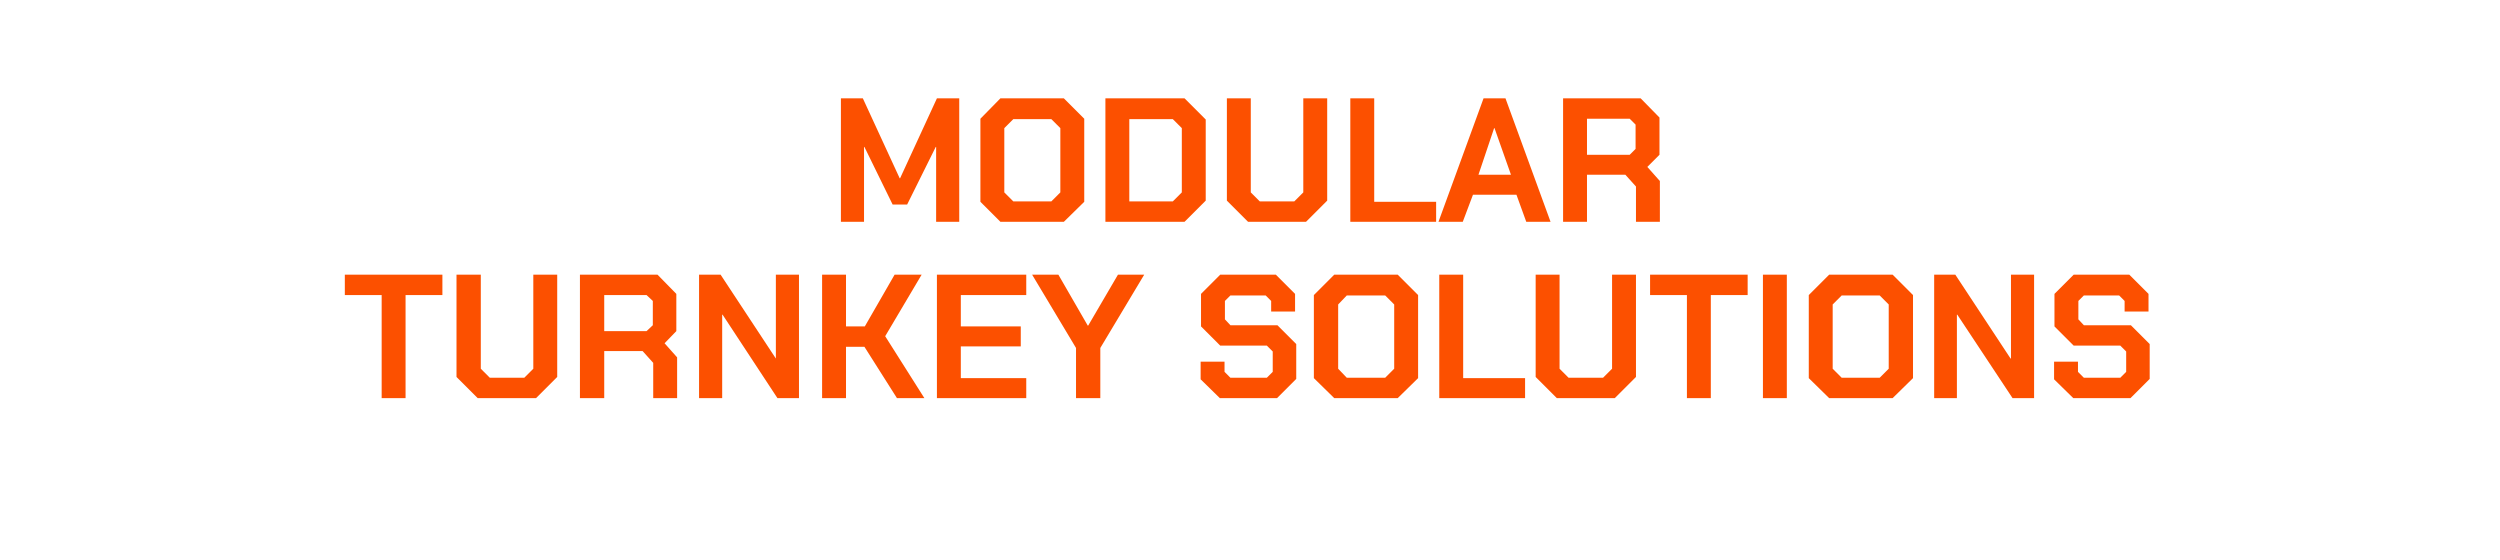
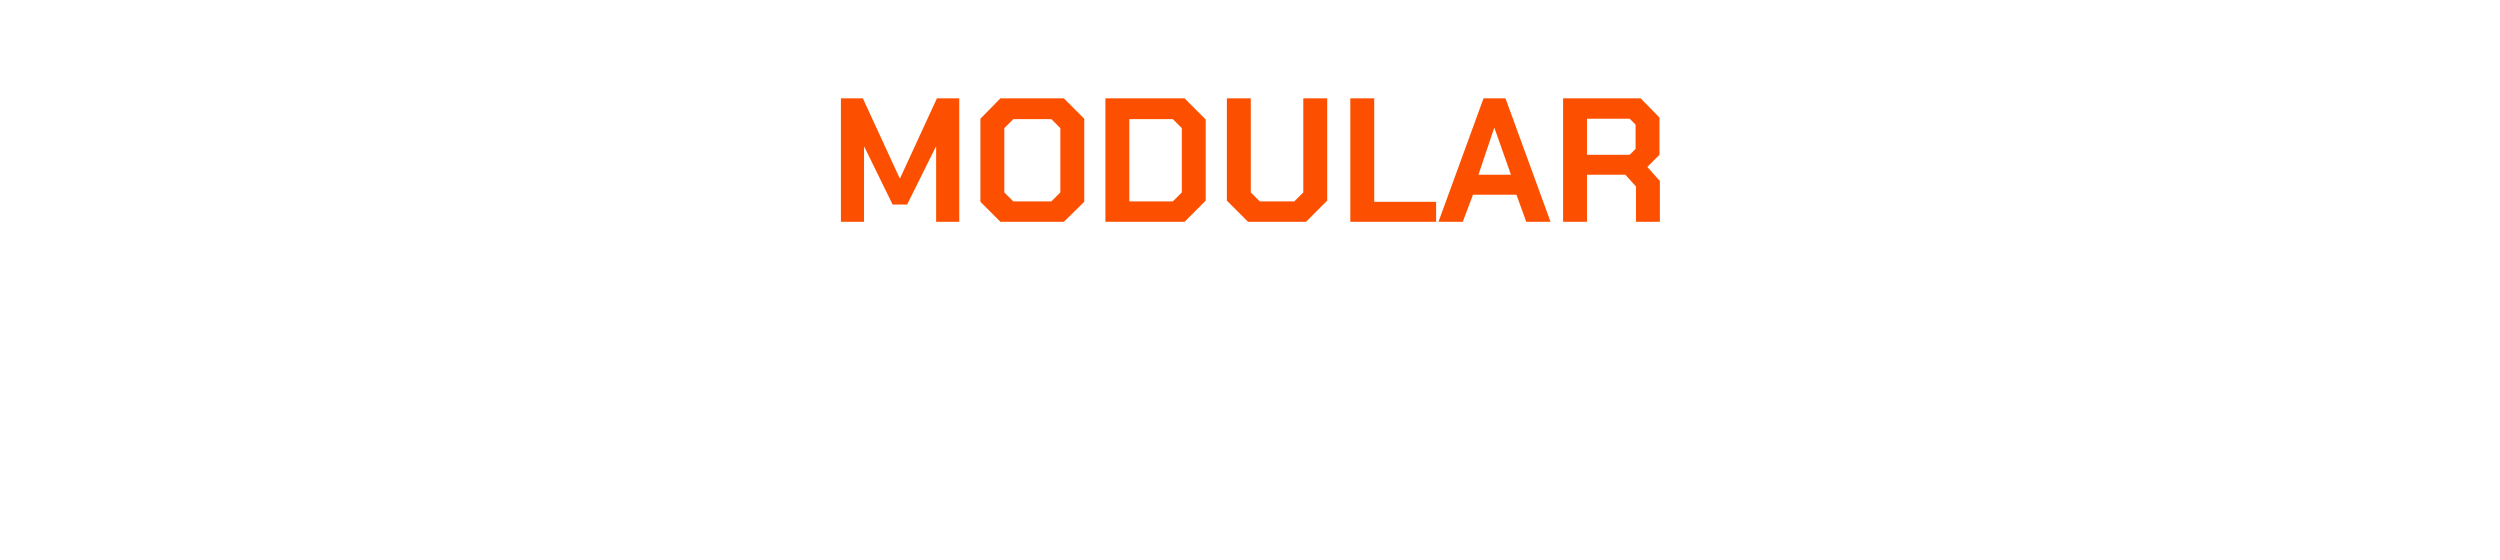
<svg xmlns="http://www.w3.org/2000/svg" version="1.1" width="638px" height="142.9px" viewBox="0 -12 638 142.9" style="top:-12px">
  <desc>MODULAR TURNKEY SOLUTIONS</desc>
  <defs />
  <g id="Polygon152874">
-     <path d="M 97.4 63.3 L 88 63.3 L 88 58.1 L 112.9 58.1 L 112.9 63.3 L 103.5 63.3 L 103.5 89.6 L 97.4 89.6 L 97.4 63.3 Z M 116.5 84.2 L 116.5 58.1 L 122.7 58.1 L 122.7 82.1 L 125 84.4 L 133.8 84.4 L 136.1 82.1 L 136.1 58.1 L 142.2 58.1 L 142.2 84.2 L 136.8 89.6 L 121.9 89.6 L 116.5 84.2 Z M 172.8 79.2 L 172.8 89.6 L 166.7 89.6 L 166.7 80.6 L 164 77.6 L 154.2 77.6 L 154.2 89.6 L 148 89.6 L 148 58.1 L 167.8 58.1 L 172.6 63 L 172.6 72.5 L 169.6 75.6 L 172.8 79.2 Z M 154.2 72.5 L 165 72.5 L 166.6 71 L 166.6 64.8 L 165 63.3 L 154.2 63.3 L 154.2 72.5 Z M 178.4 58.1 L 183.9 58.1 L 198 79.5 L 198 79.5 L 198 58.1 L 203.9 58.1 L 203.9 89.6 L 198.4 89.6 L 184.4 68.3 L 184.3 68.3 L 184.3 89.6 L 178.4 89.6 L 178.4 58.1 Z M 209.8 58.1 L 215.9 58.1 L 215.9 71.3 L 220.7 71.3 L 228.3 58.1 L 235.2 58.1 L 225.9 73.8 L 235.9 89.6 L 228.9 89.6 L 220.6 76.5 L 215.9 76.5 L 215.9 89.6 L 209.8 89.6 L 209.8 58.1 Z M 239.1 58.1 L 261.9 58.1 L 261.9 63.3 L 245.2 63.3 L 245.2 71.3 L 260.5 71.3 L 260.5 76.4 L 245.2 76.4 L 245.2 84.5 L 261.9 84.5 L 261.9 89.6 L 239.1 89.6 L 239.1 58.1 Z M 274.6 76.8 L 263.4 58.1 L 270.1 58.1 L 277.6 71.1 L 277.7 71.1 L 285.3 58.1 L 292 58.1 L 280.8 76.8 L 280.8 89.6 L 274.6 89.6 L 274.6 76.8 Z M 306.4 84.8 L 306.4 80.3 L 312.5 80.3 L 312.5 82.9 L 314 84.4 L 323.3 84.4 L 324.8 82.9 L 324.8 77.7 L 323.3 76.2 L 311.4 76.2 L 306.5 71.3 L 306.5 63 L 311.4 58.1 L 325.6 58.1 L 330.5 63 L 330.5 67.5 L 324.4 67.5 L 324.4 64.8 L 323 63.4 L 314 63.4 L 312.6 64.8 L 312.6 69.5 L 314 71 L 326 71 L 330.8 75.8 L 330.8 84.7 L 325.9 89.6 L 311.3 89.6 L 306.4 84.8 Z M 335.3 84.5 L 335.3 63.3 L 340.5 58.1 L 356.7 58.1 L 361.9 63.3 L 361.9 84.5 L 356.7 89.6 L 340.5 89.6 L 335.3 84.5 Z M 353.5 84.4 L 355.8 82.1 L 355.8 65.7 L 353.5 63.4 L 343.7 63.4 L 341.5 65.7 L 341.5 82.1 L 343.7 84.4 L 353.5 84.4 Z M 367.3 58.1 L 373.4 58.1 L 373.4 84.5 L 389.2 84.5 L 389.2 89.6 L 367.3 89.6 L 367.3 58.1 Z M 391.9 84.2 L 391.9 58.1 L 398 58.1 L 398 82.1 L 400.3 84.4 L 409.1 84.4 L 411.4 82.1 L 411.4 58.1 L 417.5 58.1 L 417.5 84.2 L 412.1 89.6 L 397.3 89.6 L 391.9 84.2 Z M 430.5 63.3 L 421.1 63.3 L 421.1 58.1 L 446 58.1 L 446 63.3 L 436.6 63.3 L 436.6 89.6 L 430.5 89.6 L 430.5 63.3 Z M 449.9 58.1 L 456 58.1 L 456 89.6 L 449.9 89.6 L 449.9 58.1 Z M 461.6 84.5 L 461.6 63.3 L 466.8 58.1 L 483 58.1 L 488.2 63.3 L 488.2 84.5 L 483 89.6 L 466.8 89.6 L 461.6 84.5 Z M 479.7 84.4 L 482 82.1 L 482 65.7 L 479.7 63.4 L 470 63.4 L 467.7 65.7 L 467.7 82.1 L 470 84.4 L 479.7 84.4 Z M 493.6 58.1 L 499 58.1 L 513.1 79.5 L 513.2 79.5 L 513.2 58.1 L 519.1 58.1 L 519.1 89.6 L 513.6 89.6 L 499.5 68.3 L 499.4 68.3 L 499.4 89.6 L 493.6 89.6 L 493.6 58.1 Z M 524.2 84.8 L 524.2 80.3 L 530.3 80.3 L 530.3 82.9 L 531.8 84.4 L 541.1 84.4 L 542.6 82.9 L 542.6 77.7 L 541.1 76.2 L 529.2 76.2 L 524.3 71.3 L 524.3 63 L 529.2 58.1 L 543.4 58.1 L 548.3 63 L 548.3 67.5 L 542.2 67.5 L 542.2 64.8 L 540.8 63.4 L 531.8 63.4 L 530.4 64.8 L 530.4 69.5 L 531.8 71 L 543.8 71 L 548.6 75.8 L 548.6 84.7 L 543.7 89.6 L 529.1 89.6 L 524.2 84.8 Z " stroke="none" fill="#fc5000" />
-   </g>
+     </g>
  <g id="Polygon152873">
    <path d="M 214.6 13.1 L 220.2 13.1 L 229.6 33.5 L 229.7 33.5 L 239.1 13.1 L 244.8 13.1 L 244.8 44.6 L 238.9 44.6 L 238.9 25.5 L 238.8 25.5 L 231.5 40.2 L 227.8 40.2 L 220.6 25.5 L 220.5 25.5 L 220.5 44.6 L 214.6 44.6 L 214.6 13.1 Z M 250.2 39.5 L 250.2 18.3 L 255.3 13.1 L 271.5 13.1 L 276.7 18.3 L 276.7 39.5 L 271.5 44.6 L 255.3 44.6 L 250.2 39.5 Z M 268.3 39.4 L 270.6 37.1 L 270.6 20.7 L 268.3 18.4 L 258.6 18.4 L 256.3 20.7 L 256.3 37.1 L 258.6 39.4 L 268.3 39.4 Z M 282.1 13.1 L 302.3 13.1 L 307.7 18.5 L 307.7 39.2 L 302.3 44.6 L 282.1 44.6 L 282.1 13.1 Z M 299.3 39.4 L 301.6 37.1 L 301.6 20.7 L 299.3 18.4 L 288.2 18.4 L 288.2 39.4 L 299.3 39.4 Z M 313.1 39.2 L 313.1 13.1 L 319.2 13.1 L 319.2 37.1 L 321.5 39.4 L 330.3 39.4 L 332.6 37.1 L 332.6 13.1 L 338.7 13.1 L 338.7 39.2 L 333.3 44.6 L 318.5 44.6 L 313.1 39.2 Z M 344.6 13.1 L 350.7 13.1 L 350.7 39.5 L 366.5 39.5 L 366.5 44.6 L 344.6 44.6 L 344.6 13.1 Z M 378.6 13.1 L 384.2 13.1 L 395.7 44.6 L 389.5 44.6 L 387 37.7 L 375.9 37.7 L 373.3 44.6 L 367.1 44.6 L 378.6 13.1 Z M 385.6 32.6 L 381.4 20.7 L 381.3 20.7 L 377.3 32.6 L 385.6 32.6 Z M 423.6 34.2 L 423.6 44.6 L 417.5 44.6 L 417.5 35.6 L 414.8 32.6 L 405 32.6 L 405 44.6 L 398.9 44.6 L 398.9 13.1 L 418.7 13.1 L 423.5 18 L 423.5 27.5 L 420.4 30.6 L 423.6 34.2 Z M 405 27.5 L 415.9 27.5 L 417.4 26 L 417.4 19.8 L 415.9 18.3 L 405 18.3 L 405 27.5 Z " stroke="none" fill="#fc5000" />
  </g>
</svg>